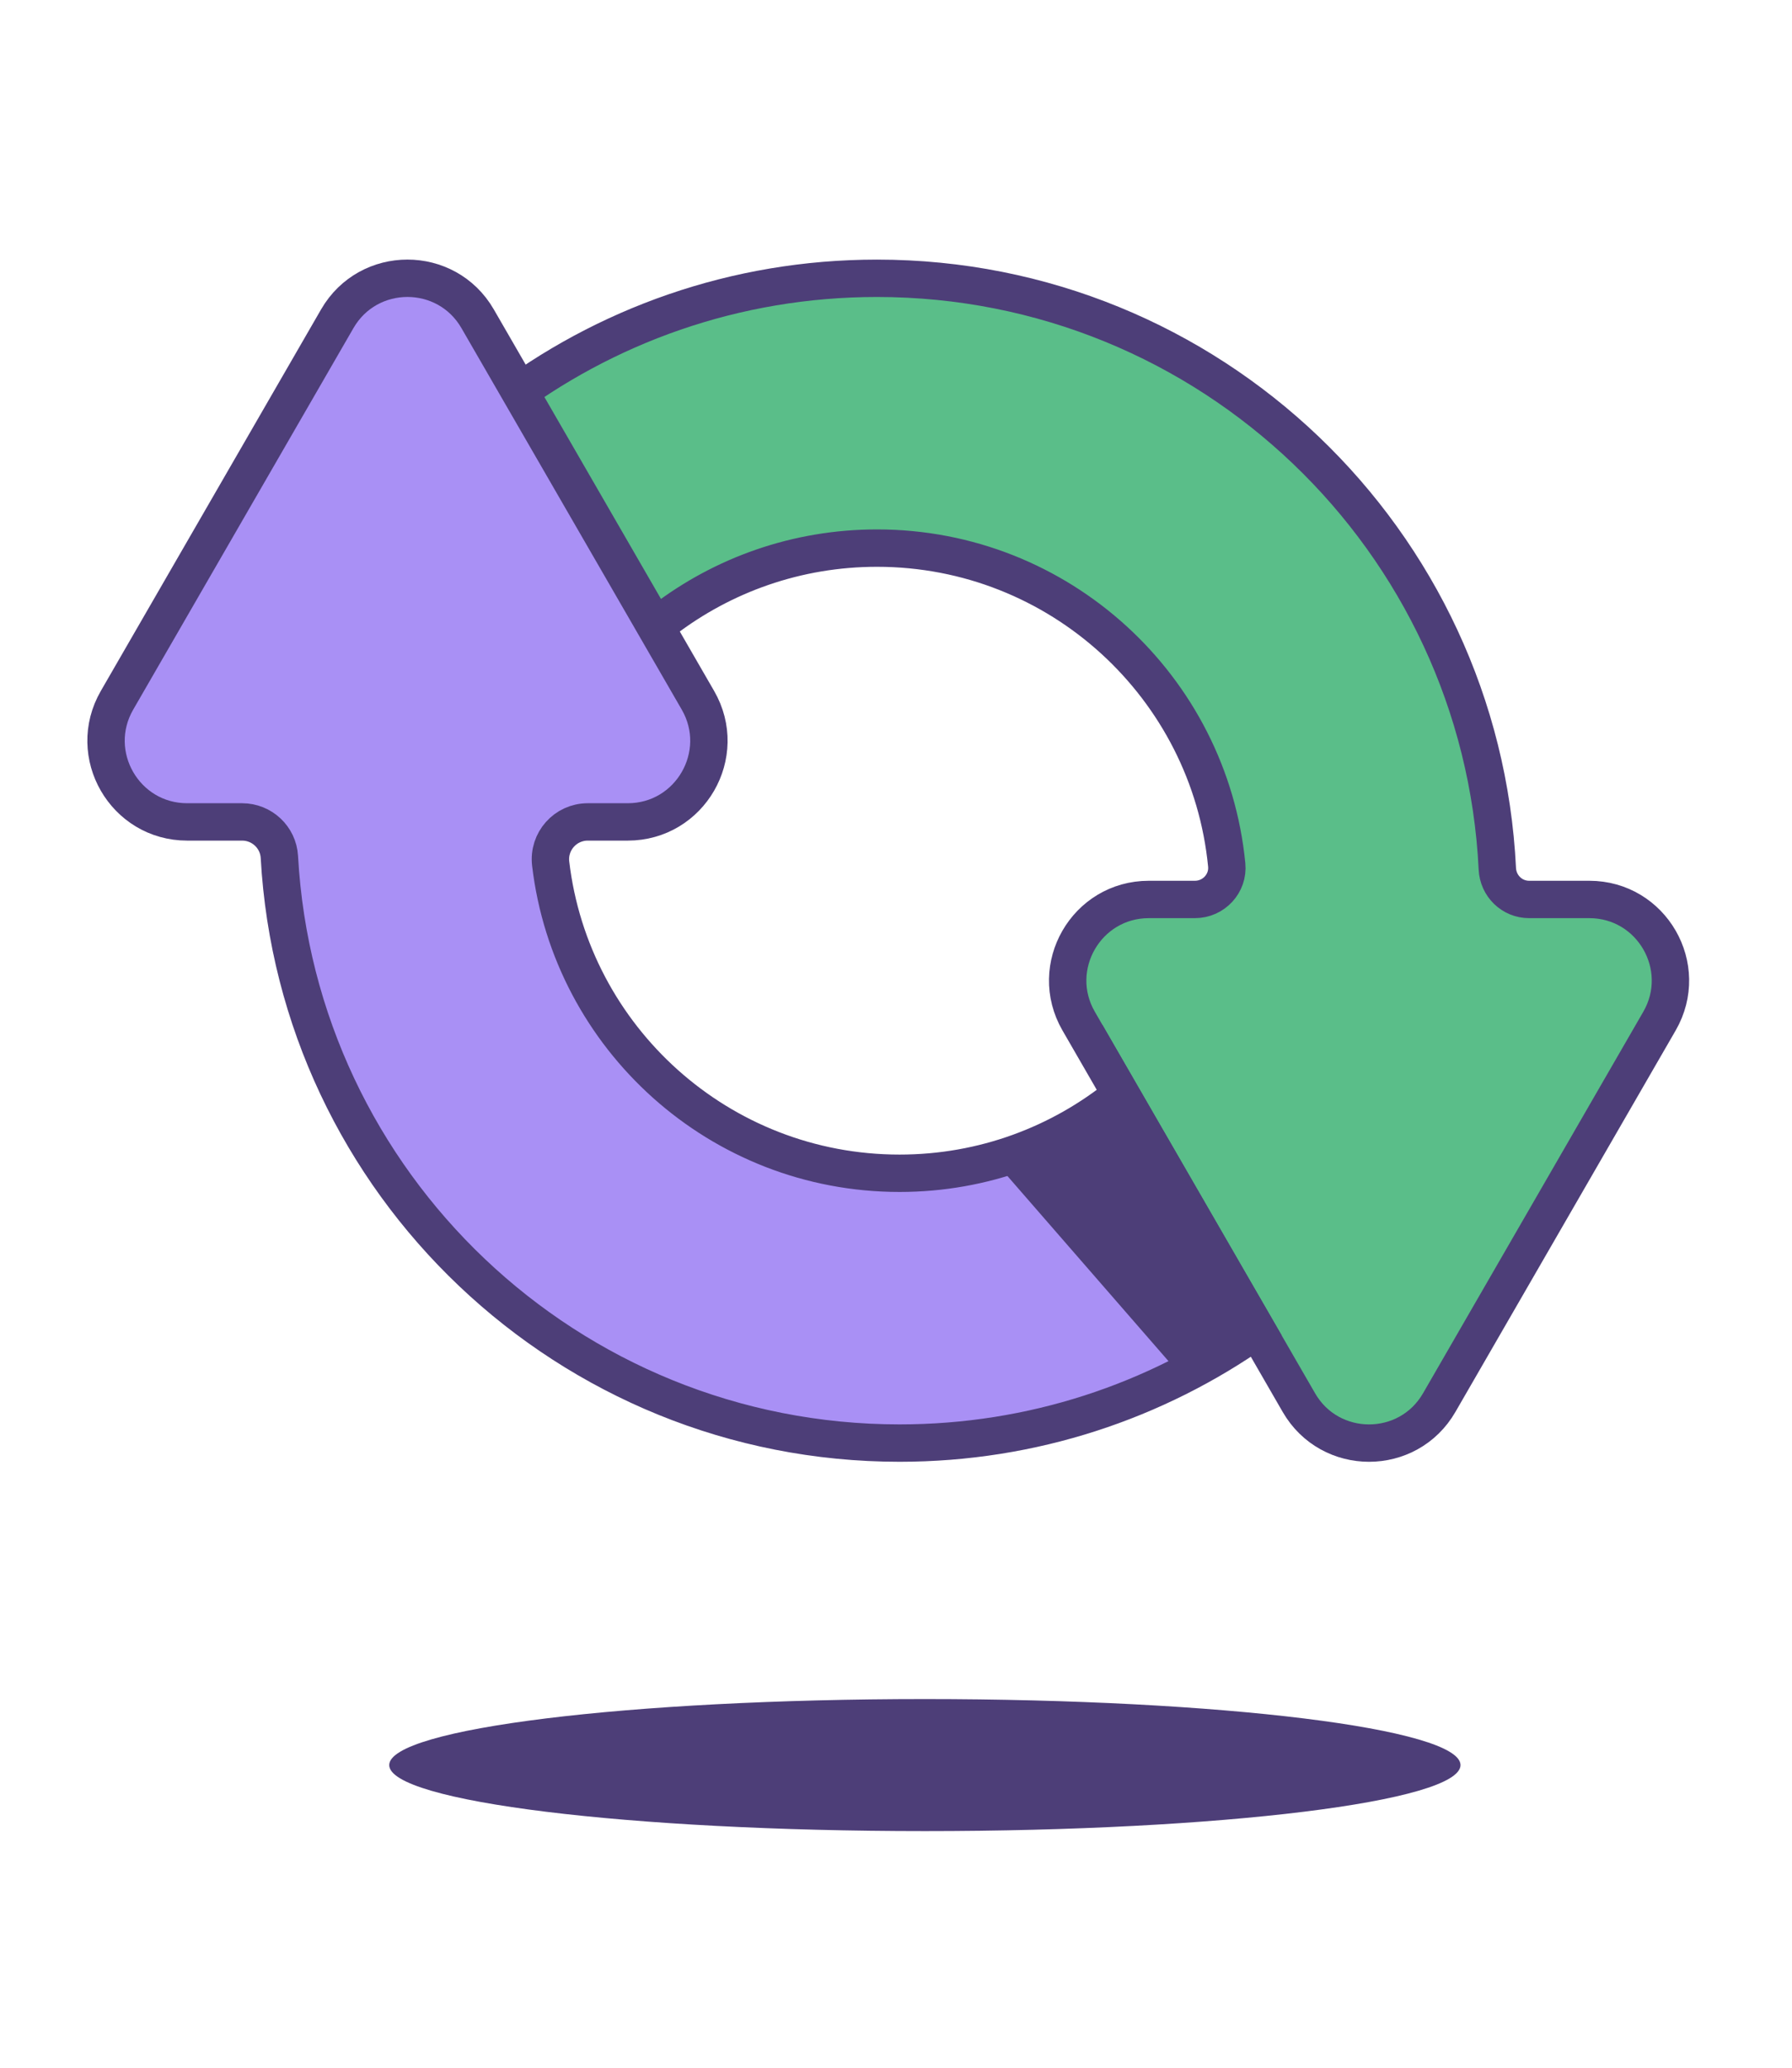
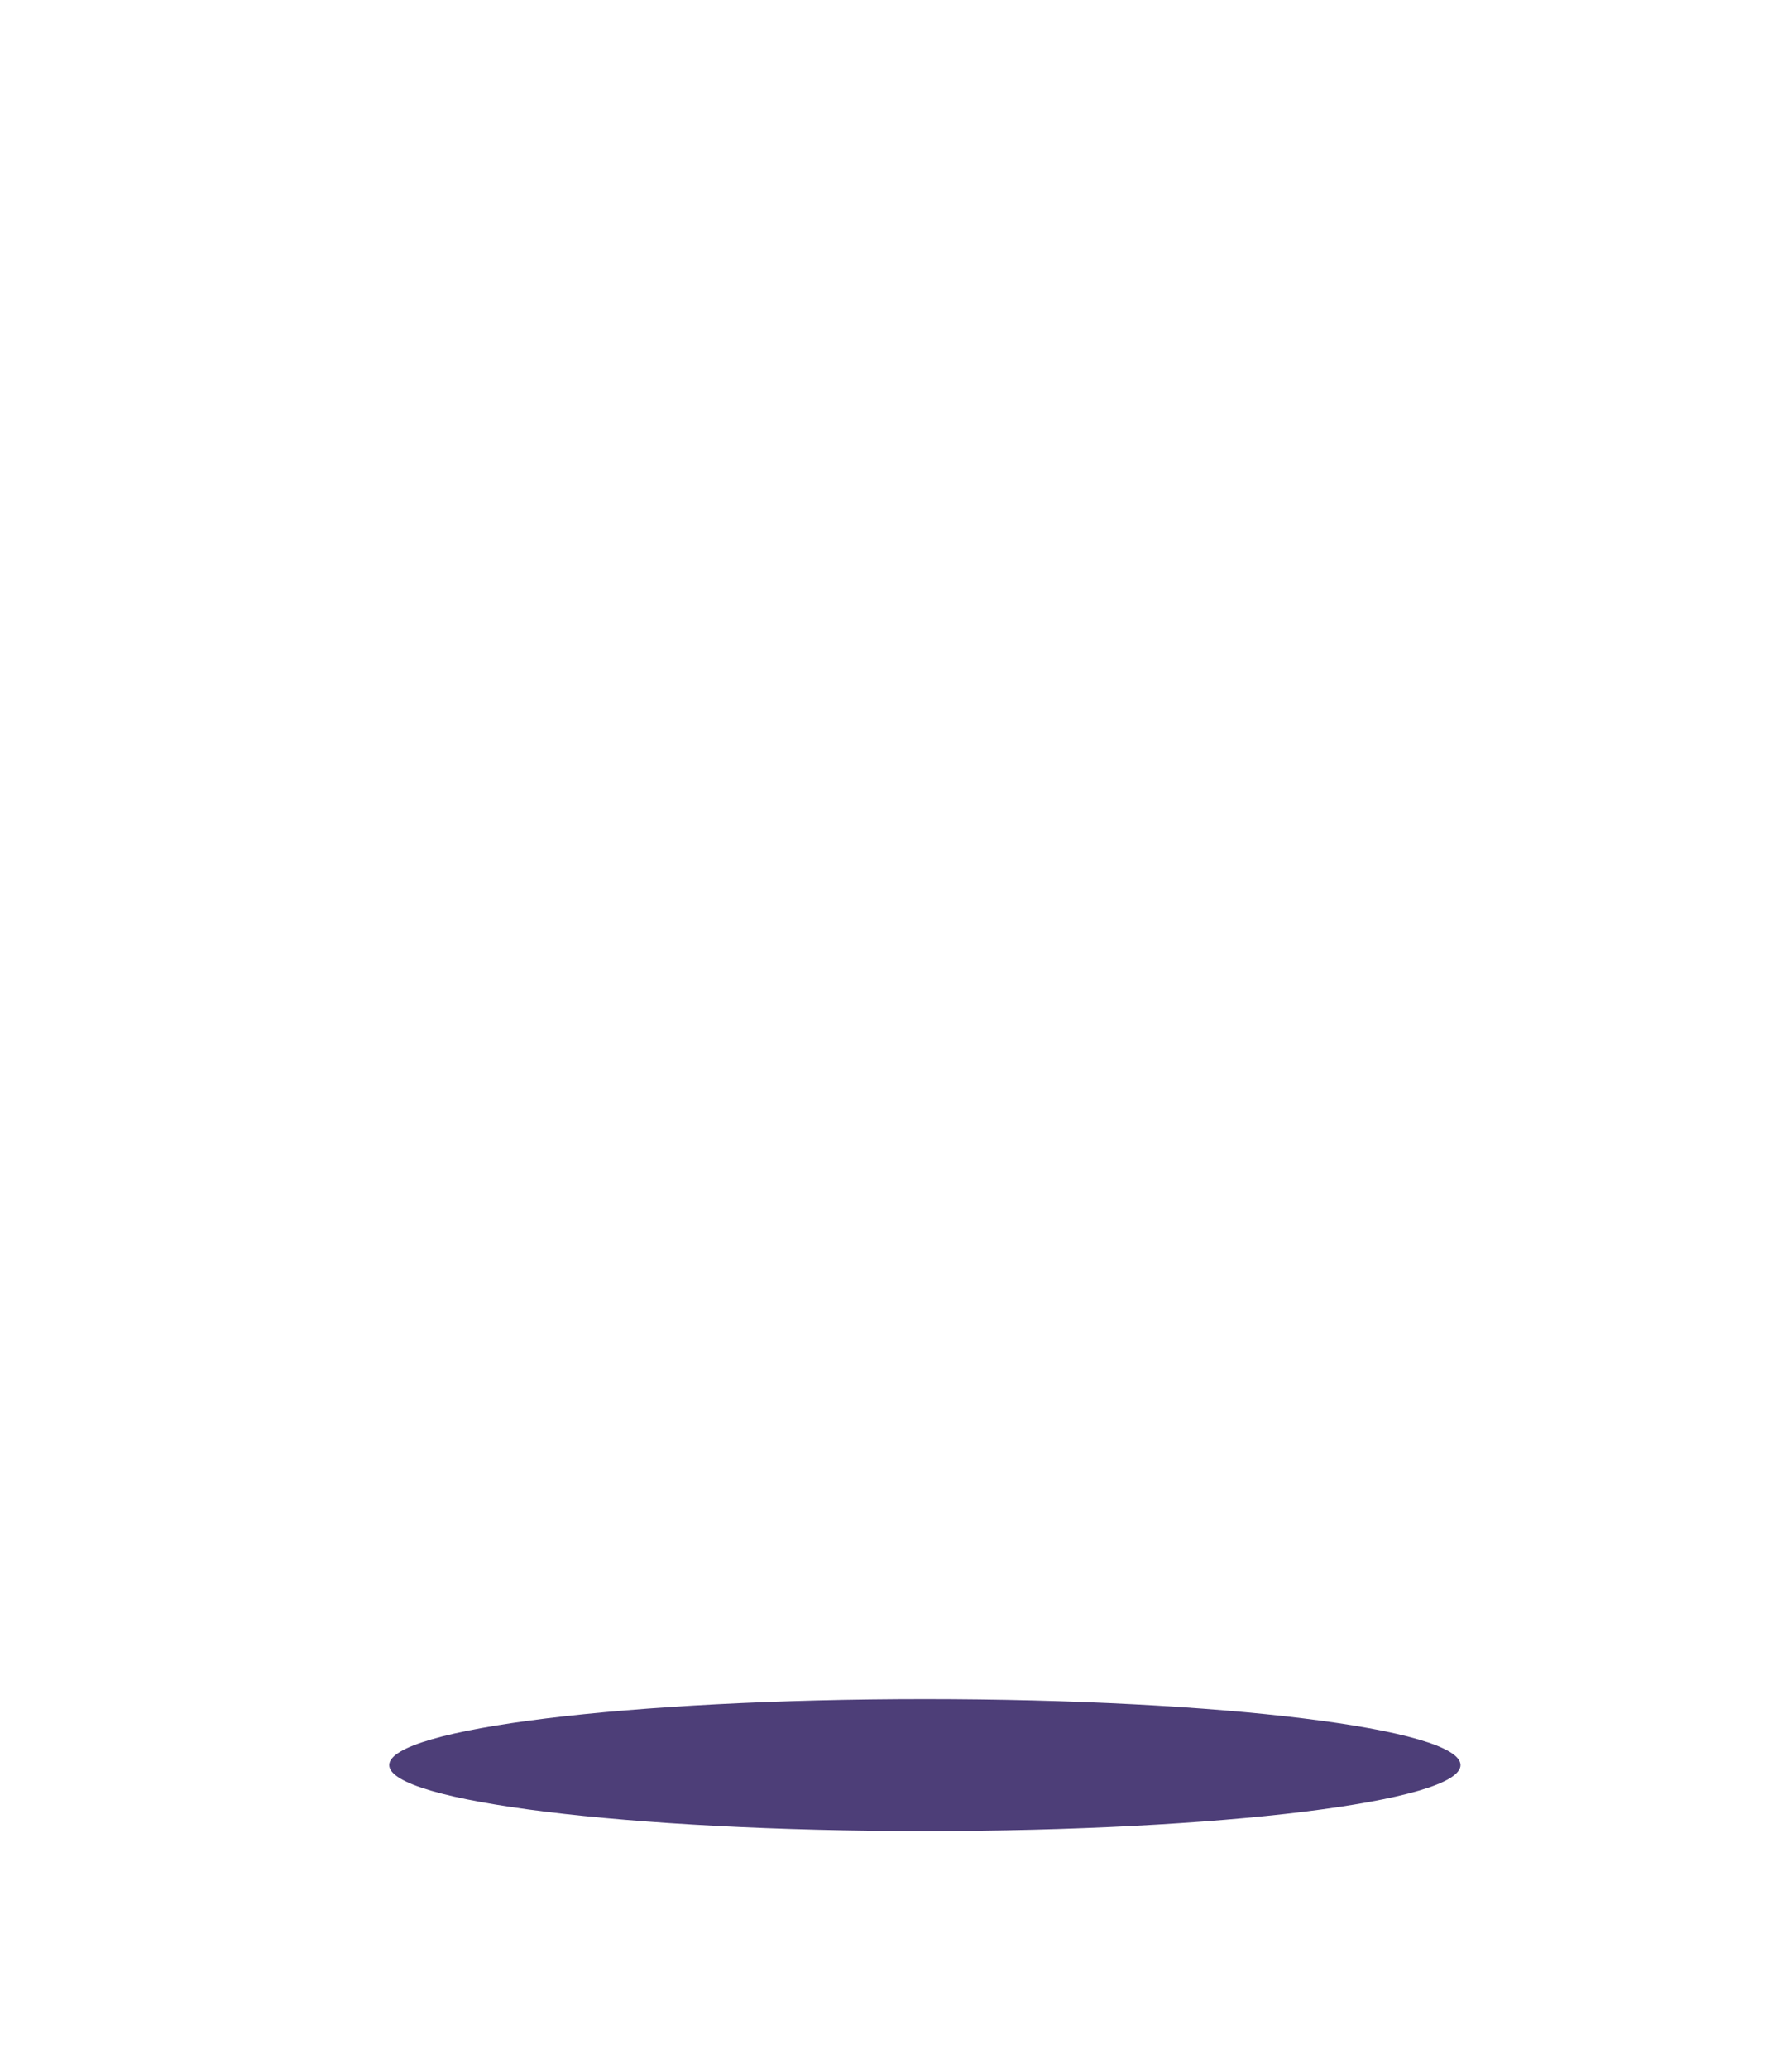
<svg xmlns="http://www.w3.org/2000/svg" width="78" height="90" viewBox="0 0 78 90" fill="none">
-   <path d="M17.834 39.15C20.44 39.15 22.75 37.435 23.469 34.926C25.301 28.532 31.191 23.857 38.174 23.857C46.113 23.857 52.641 29.905 53.395 37.647C53.474 38.453 52.826 39.15 52.013 39.15H50.005C47.288 39.15 45.593 42.091 46.95 44.444L56.535 61.048C57.892 63.401 61.289 63.401 62.646 61.048L72.232 44.444C73.589 42.091 71.894 39.15 69.177 39.15H66.557C65.812 39.15 65.21 38.561 65.174 37.816C64.478 23.505 52.654 12.113 38.17 12.113C25.825 12.113 15.413 20.388 12.175 31.692C11.105 35.431 13.942 39.15 17.834 39.15Z" fill="#5ABE89" stroke="#4D3E78" stroke-width="1.627" stroke-miterlimit="10" />
-   <path d="M48.796 47.645C46.163 49.786 42.809 51.068 39.155 51.068C31.323 51.068 24.867 45.182 23.969 37.591C23.855 36.624 24.61 35.775 25.583 35.775H27.323C30.04 35.775 31.736 32.833 30.379 30.481L20.79 13.876C19.433 11.524 16.036 11.524 14.679 13.876L5.093 30.481C3.736 32.833 5.431 35.775 8.148 35.775H10.54C11.396 35.775 12.111 36.442 12.16 37.298C12.948 51.52 24.733 62.812 39.155 62.812C44.947 62.812 50.312 60.989 54.711 57.888L48.796 47.642V47.645Z" fill="#A990F5" stroke="#4D3E78" stroke-width="1.627" stroke-miterlimit="10" />
-   <path d="M48.794 47.645L43.26 50.509L51.41 59.877L54.71 57.889L48.794 47.645Z" fill="#4D3E78" />
  <path d="M40.257 79.701C53.133 79.701 63.571 78.414 63.571 76.827C63.571 75.241 53.133 73.954 40.257 73.954C27.381 73.954 16.942 75.241 16.942 76.827C16.942 78.414 27.381 79.701 40.257 79.701Z" fill="#4D3E78" />
</svg>